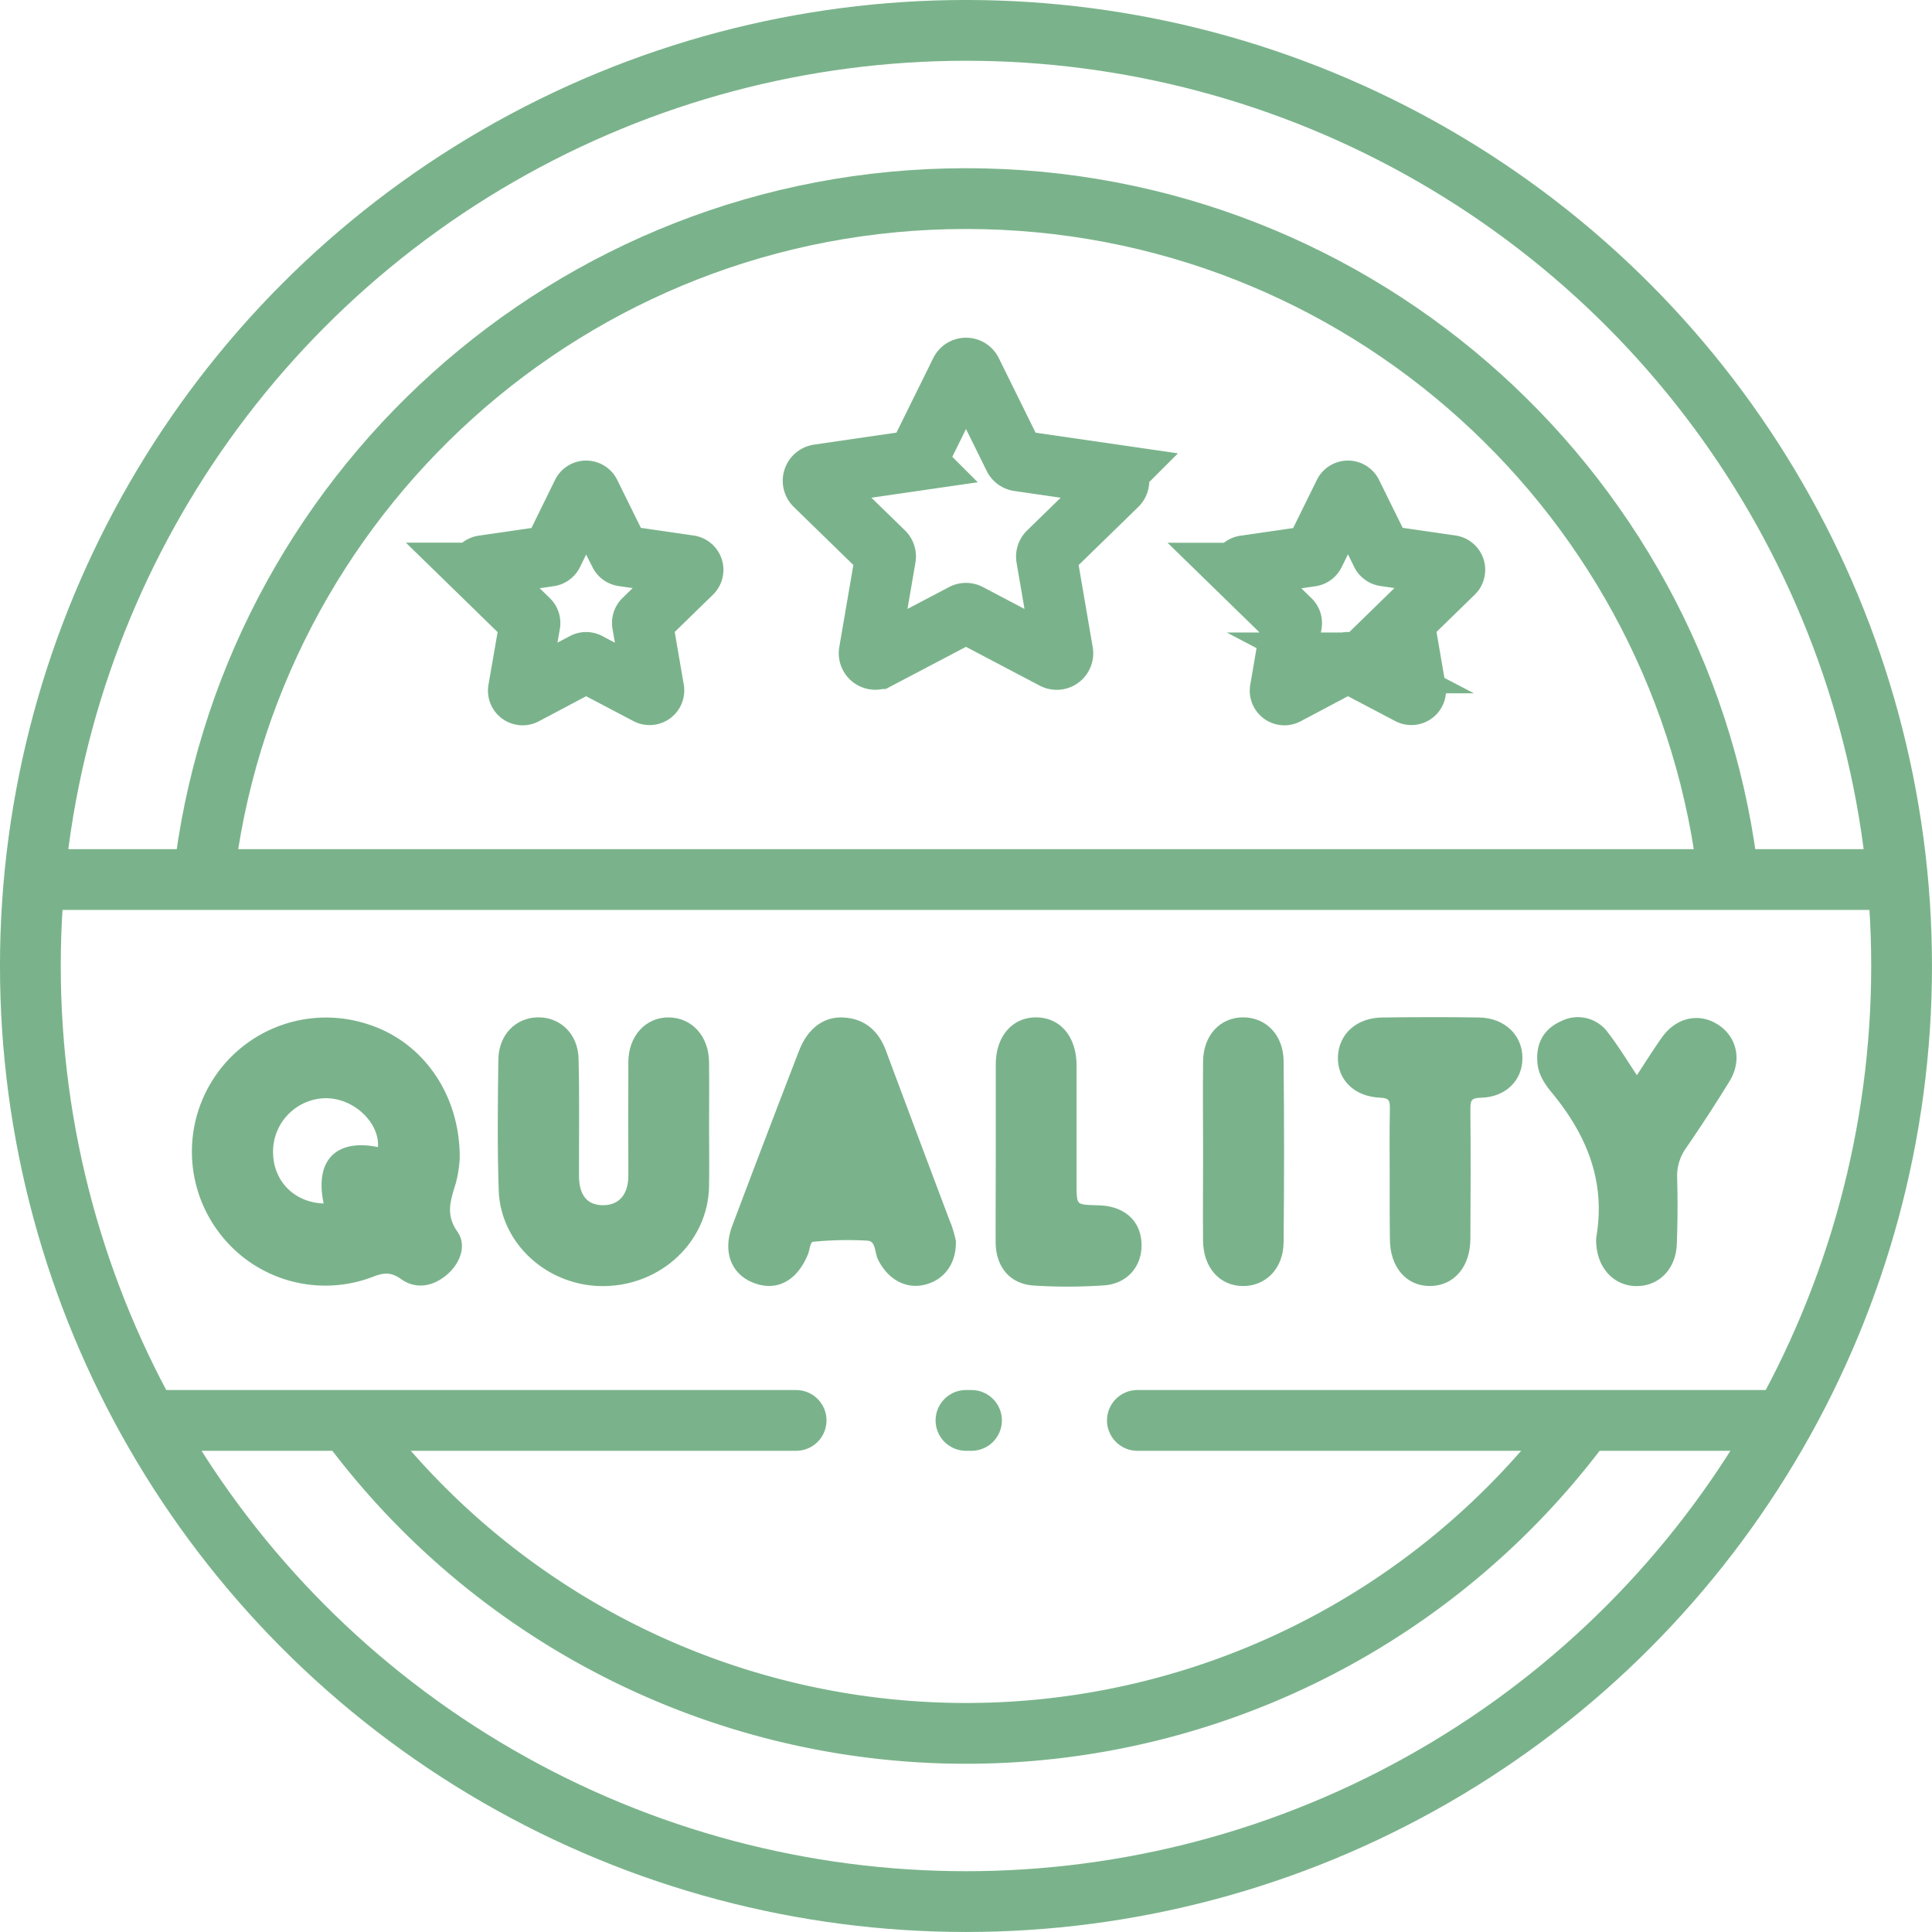
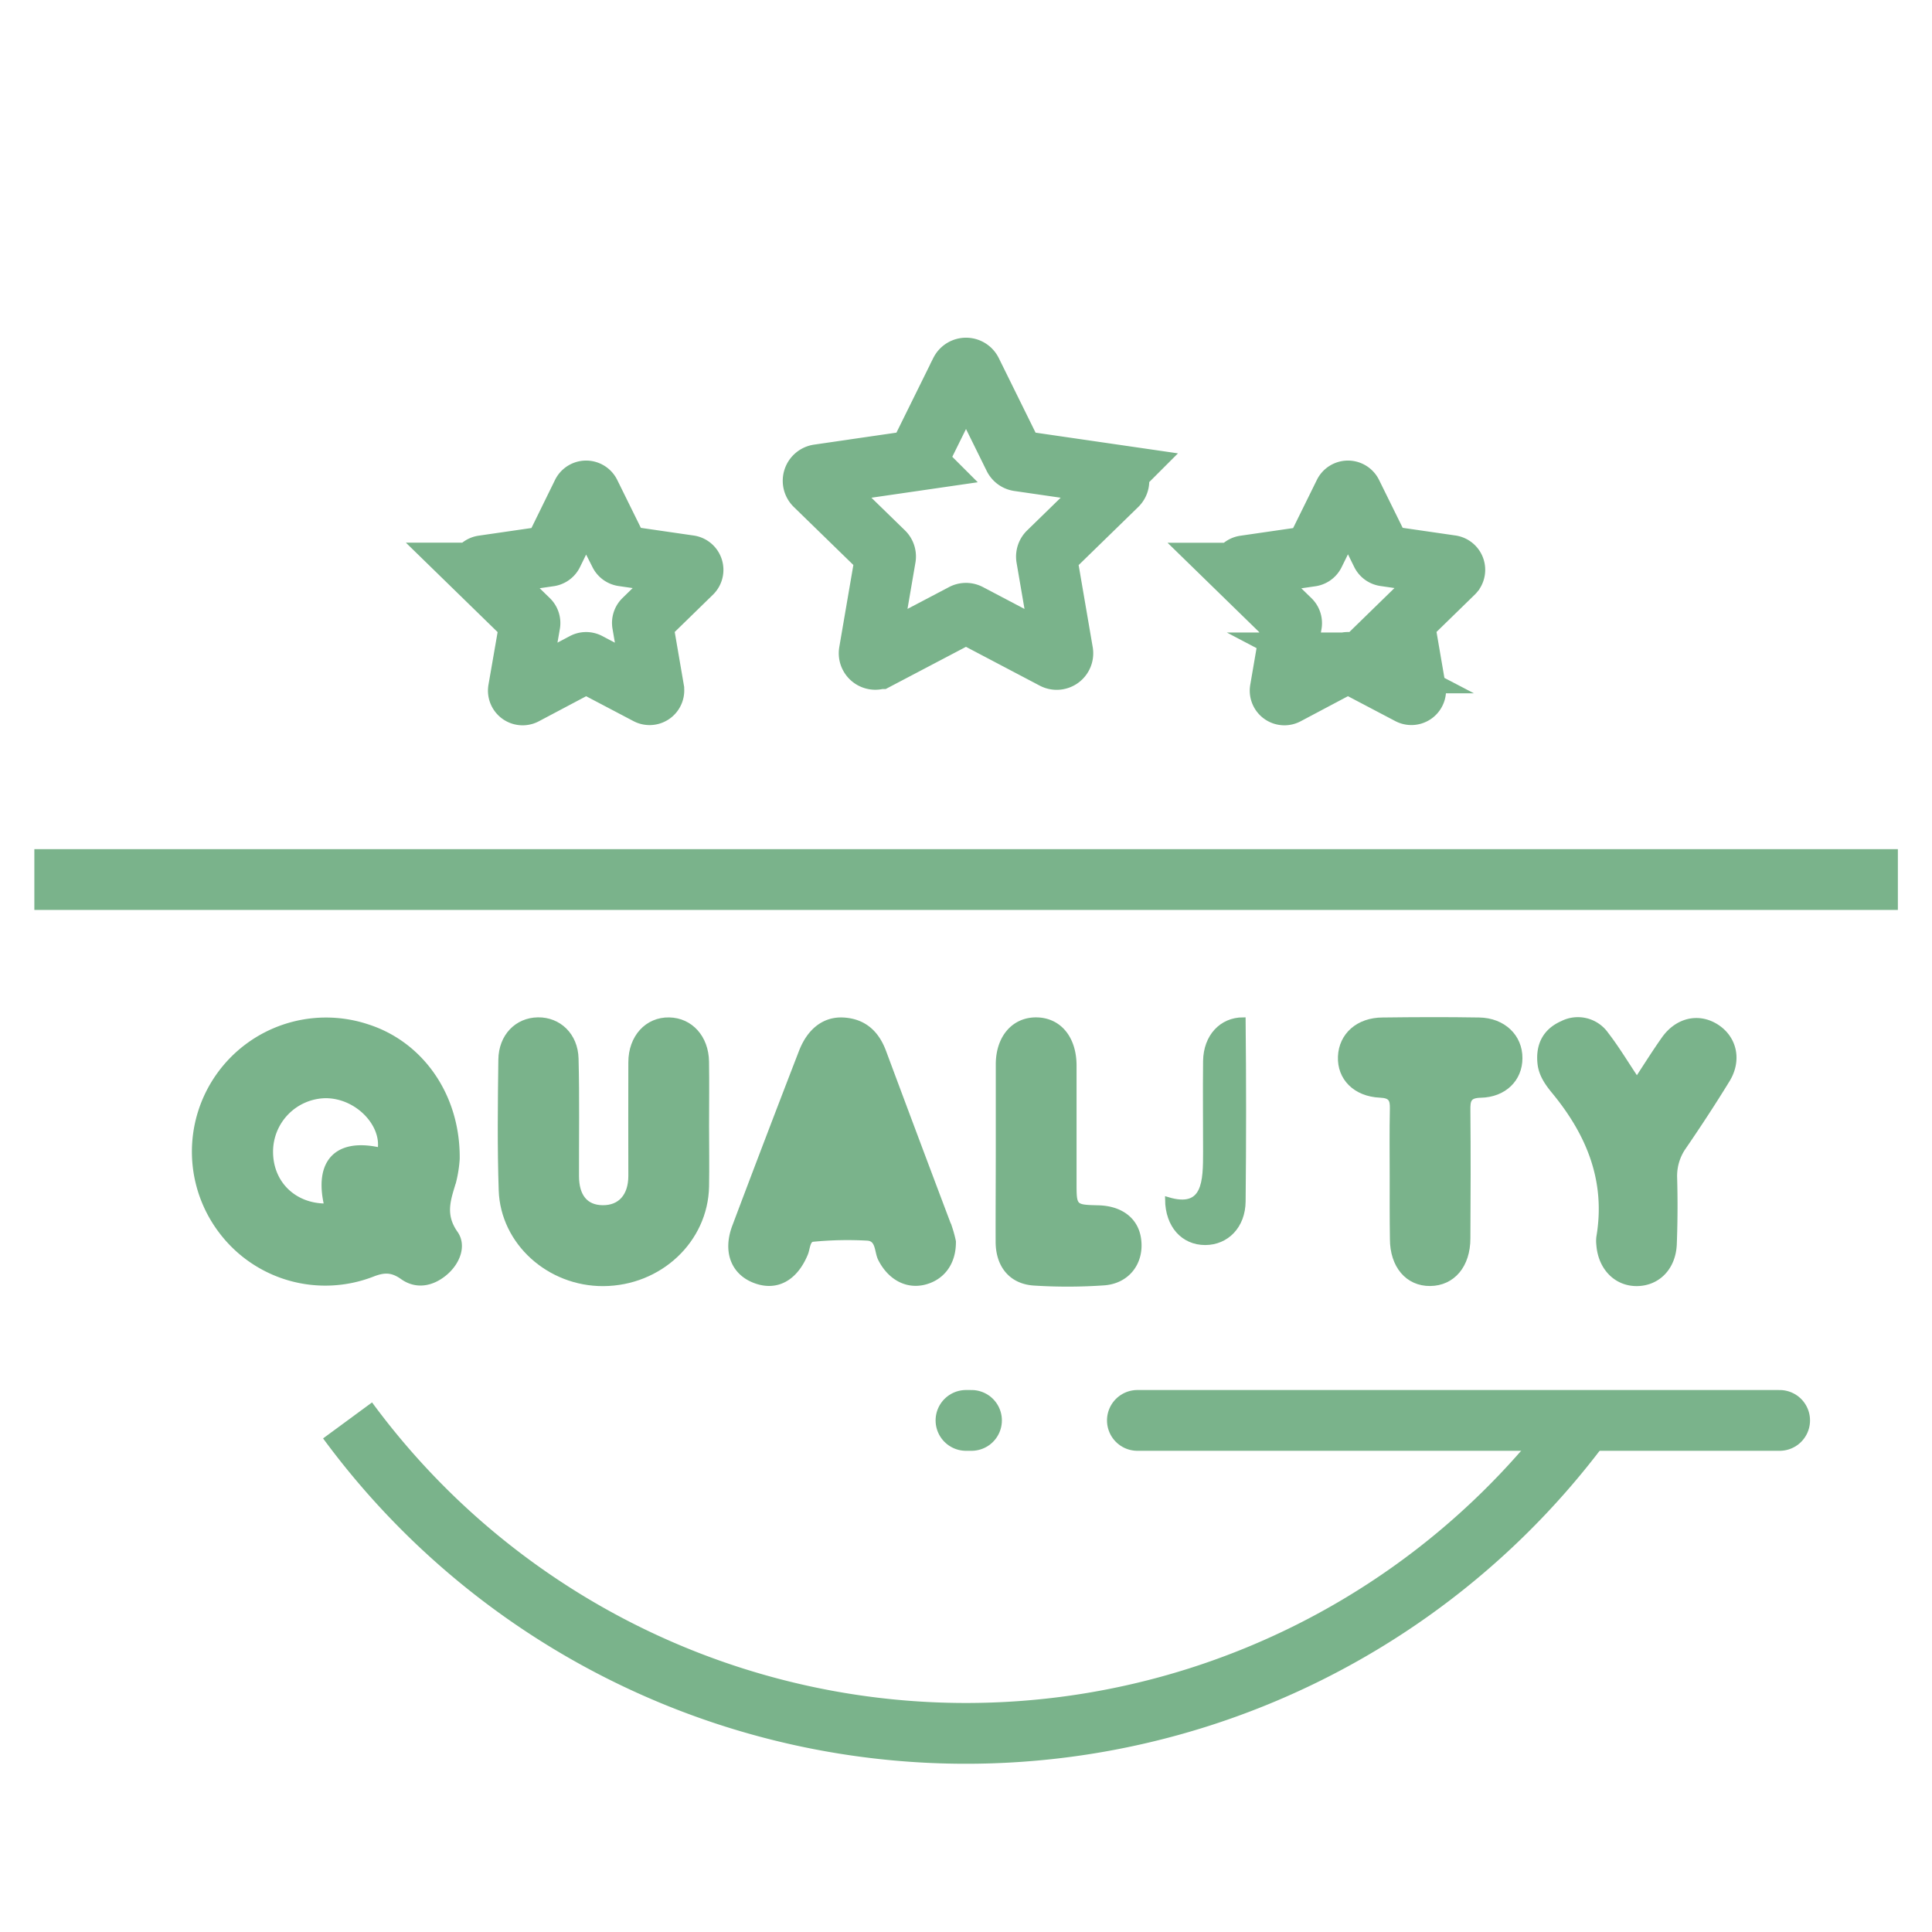
<svg xmlns="http://www.w3.org/2000/svg" viewBox="0 0 528.63 528.63">
  <defs>
    <style>.cls-1{fill:#7ab38b;stroke-width:1.39px;}.cls-1,.cls-2,.cls-3{stroke:#7ab38b;stroke-miterlimit:10;}.cls-2,.cls-3{fill:none;stroke-width:16.63px;}.cls-3{stroke-linecap:round;}</style>
  </defs>
  <g id="Layer_2" data-name="Layer 2">
    <g id="Layer_1-2" data-name="Layer 1">
      <path class="cls-1" d="M124.59,337.41c-3.63-5.17-1.86-9.41-.44-14.23a34.74,34.74,0,0,0,.94-6.1c.19-17.32-9.91-31.49-24.62-36.16a36,36,0,0,0-39.56,56.45,35.66,35.66,0,0,0,40.9,11.33c3.18-1.25,5.37-1.39,8.33.72,3.7,2.62,7.92,1.94,11.5-1S127,340.8,124.59,337.41ZM104,314.7C92.18,312,86.53,317.93,89.43,330c-8.9.12-15.41-6.16-15.41-14.86a15.33,15.33,0,0,1,15-15.35C97.82,299.75,105.22,307.7,104,314.7Z" />
      <path class="cls-1" d="M193.32,308.1c0,5.52.1,11,0,16.57-.32,14.73-12.84,26.45-28.23,26.54-14.8.08-27.46-11.23-27.94-25.53-.4-11.9-.25-23.82-.1-35.73.08-6.41,4.41-10.8,10.12-10.89s10.28,4.19,10.44,10.6c.28,10.7.09,21.41.12,32.11,0,5.6,2.52,8.63,7.13,8.69,4.83.07,7.75-3.18,7.76-8.7,0-10.36-.05-20.72,0-31.08,0-6.89,4.49-11.72,10.48-11.6,5.83.11,10.11,4.8,10.21,11.41C193.4,296.36,193.32,302.23,193.32,308.1Z" />
      <path class="cls-1" d="M260.86,339.67c.09,6-3.19,10.14-8.3,11.25-4.76,1-9.16-1.56-11.65-6.5-1-2-.52-5.46-3.56-5.65a98.21,98.21,0,0,0-14.95.31c-1.42.13-1.44,2.54-2,3.93-2.81,6.79-7.87,9.58-13.7,7.45-6-2.18-8.28-8-5.66-14.9q9-23.9,18.21-47.72c2.26-5.87,6.34-9,11.46-8.74,5.61.3,9.13,3.47,11.06,8.65q9,24.17,18.12,48.31A33.93,33.93,0,0,1,260.86,339.67Z" />
      <path class="cls-1" d="M447.89,295.46c2.62-4,4.89-7.63,7.37-11.14,3.67-5.22,9.52-6.53,14.41-3.4s6.26,9.13,3,14.51c-3.78,6.16-7.74,12.22-11.82,18.18a13.85,13.85,0,0,0-2.65,8.64c.17,6,.14,12.08-.09,18.11-.23,6.43-4.47,10.77-10.17,10.84s-10-4.32-10.46-10.64a8.88,8.88,0,0,1,0-2.06c2.61-15.35-2.66-28.23-12.25-39.86-1.83-2.22-3.56-4.65-3.86-7.75-.5-5.06,1.5-8.83,6.1-10.86a9.44,9.44,0,0,1,12,3C442.42,286.84,444.89,291,447.89,295.46Z" />
      <path class="cls-1" d="M380.94,321.92c0-6.21-.09-12.42.05-18.62.05-2.51-.48-3.52-3.35-3.65-6.81-.29-11.1-4.73-10.86-10.55s4.83-10,11.57-10c8.79-.11,17.59-.15,26.38,0,6.62.12,11.18,4.57,11.14,10.45,0,5.66-4.25,10-10.77,10.12-3.29.07-3.49,1.45-3.47,4,.1,11.72.08,23.45,0,35.17,0,7.4-4.16,12.28-10.31,12.34S381,346.32,381,339C380.91,333.3,380.94,327.61,380.94,321.92Z" />
      <path class="cls-1" d="M273.16,315.07c0-7.95,0-15.89,0-23.83,0-7.35,4.29-12.25,10.45-12.17s10.23,5,10.26,12.41c0,10.7,0,21.41,0,32.11,0,6.73,0,6.73,6.68,6.9,6.21.16,10.35,3.41,11,8.67.8,6.18-3,11.36-9.44,11.84a143.82,143.82,0,0,1-19.14.06c-6.19-.38-9.78-4.71-9.85-11.13C273.09,331.64,273.16,323.35,273.16,315.07Z" />
-       <path class="cls-1" d="M329.88,315.14c0-8.28-.09-16.56,0-24.83.1-6.69,4.38-11.24,10.25-11.25s10.33,4.51,10.39,11.22q.26,24.83,0,49.66c-.06,6.73-4.51,11.24-10.36,11.25-6,0-10.21-4.65-10.29-11.74C329.81,331.35,329.88,323.24,329.88,315.14Z" />
-       <circle class="cls-2" cx="264.31" cy="264.31" r="256" />
+       <path class="cls-1" d="M329.88,315.14c0-8.28-.09-16.56,0-24.83.1-6.69,4.38-11.24,10.25-11.25q.26,24.83,0,49.66c-.06,6.73-4.51,11.24-10.36,11.25-6,0-10.21-4.65-10.29-11.74C329.81,331.35,329.88,323.24,329.88,315.14Z" />
      <path class="cls-2" d="M432.57,389.94A210,210,0,0,1,95.1,388.65" />
-       <path class="cls-2" d="M55.66,240.66C67.41,135.83,156.34,54.34,264.31,54.34c108.32,0,197.48,82,208.77,187.33" />
      <path class="cls-2" d="M265.82,101.64l11.62,23.55a1.69,1.69,0,0,0,1.27.92l26,3.78a1.69,1.69,0,0,1,.94,2.87l-18.81,18.33a1.69,1.69,0,0,0-.49,1.49l4.44,25.89a1.68,1.68,0,0,1-2.44,1.77L265.09,168a1.66,1.66,0,0,0-1.56,0l-23.25,12.22a1.68,1.68,0,0,1-2.44-1.77l4.44-25.89a1.65,1.65,0,0,0-.48-1.49L223,132.76a1.68,1.68,0,0,1,.93-2.87l26-3.78a1.67,1.67,0,0,0,1.26-.92l11.63-23.55A1.68,1.68,0,0,1,265.82,101.64Z" />
      <path class="cls-2" d="M369.88,135,378,151.47a1.19,1.19,0,0,0,.88.64l18.19,2.64a1.18,1.18,0,0,1,.65,2l-13.16,12.83a1.18,1.18,0,0,0-.34,1l3.11,18.11a1.17,1.17,0,0,1-1.71,1.24l-16.26-8.55a1.19,1.19,0,0,0-1.1,0L352,190a1.17,1.17,0,0,1-1.71-1.24l3.11-18.11a1.21,1.21,0,0,0-.34-1l-13.16-12.83a1.18,1.18,0,0,1,.65-2l18.19-2.64a1.19,1.19,0,0,0,.88-.64L367.77,135A1.17,1.17,0,0,1,369.88,135Z" />
      <path class="cls-2" d="M161.43,135l8.13,16.48a1.19,1.19,0,0,0,.88.64l18.19,2.64a1.18,1.18,0,0,1,.65,2l-13.16,12.83a1.21,1.21,0,0,0-.34,1l3.11,18.11a1.17,1.17,0,0,1-1.71,1.24l-16.26-8.55a1.19,1.19,0,0,0-1.1,0L143.56,190a1.17,1.17,0,0,1-1.71-1.24L145,170.63a1.18,1.18,0,0,0-.34-1l-13.16-12.83a1.18,1.18,0,0,1,.65-2l18.19-2.64a1.19,1.19,0,0,0,.88-.64L159.32,135A1.17,1.17,0,0,1,161.43,135Z" />
      <line class="cls-2" x1="9.4" y1="240.66" x2="519.29" y2="240.66" />
-       <line class="cls-3" x1="40.98" y1="388.65" x2="217.83" y2="388.65" />
      <line class="cls-3" x1="311.21" y1="388.65" x2="486.94" y2="388.65" />
      <line class="cls-3" x1="264.31" y1="388.65" x2="265.82" y2="388.65" />
    </g>
  </g>
</svg>